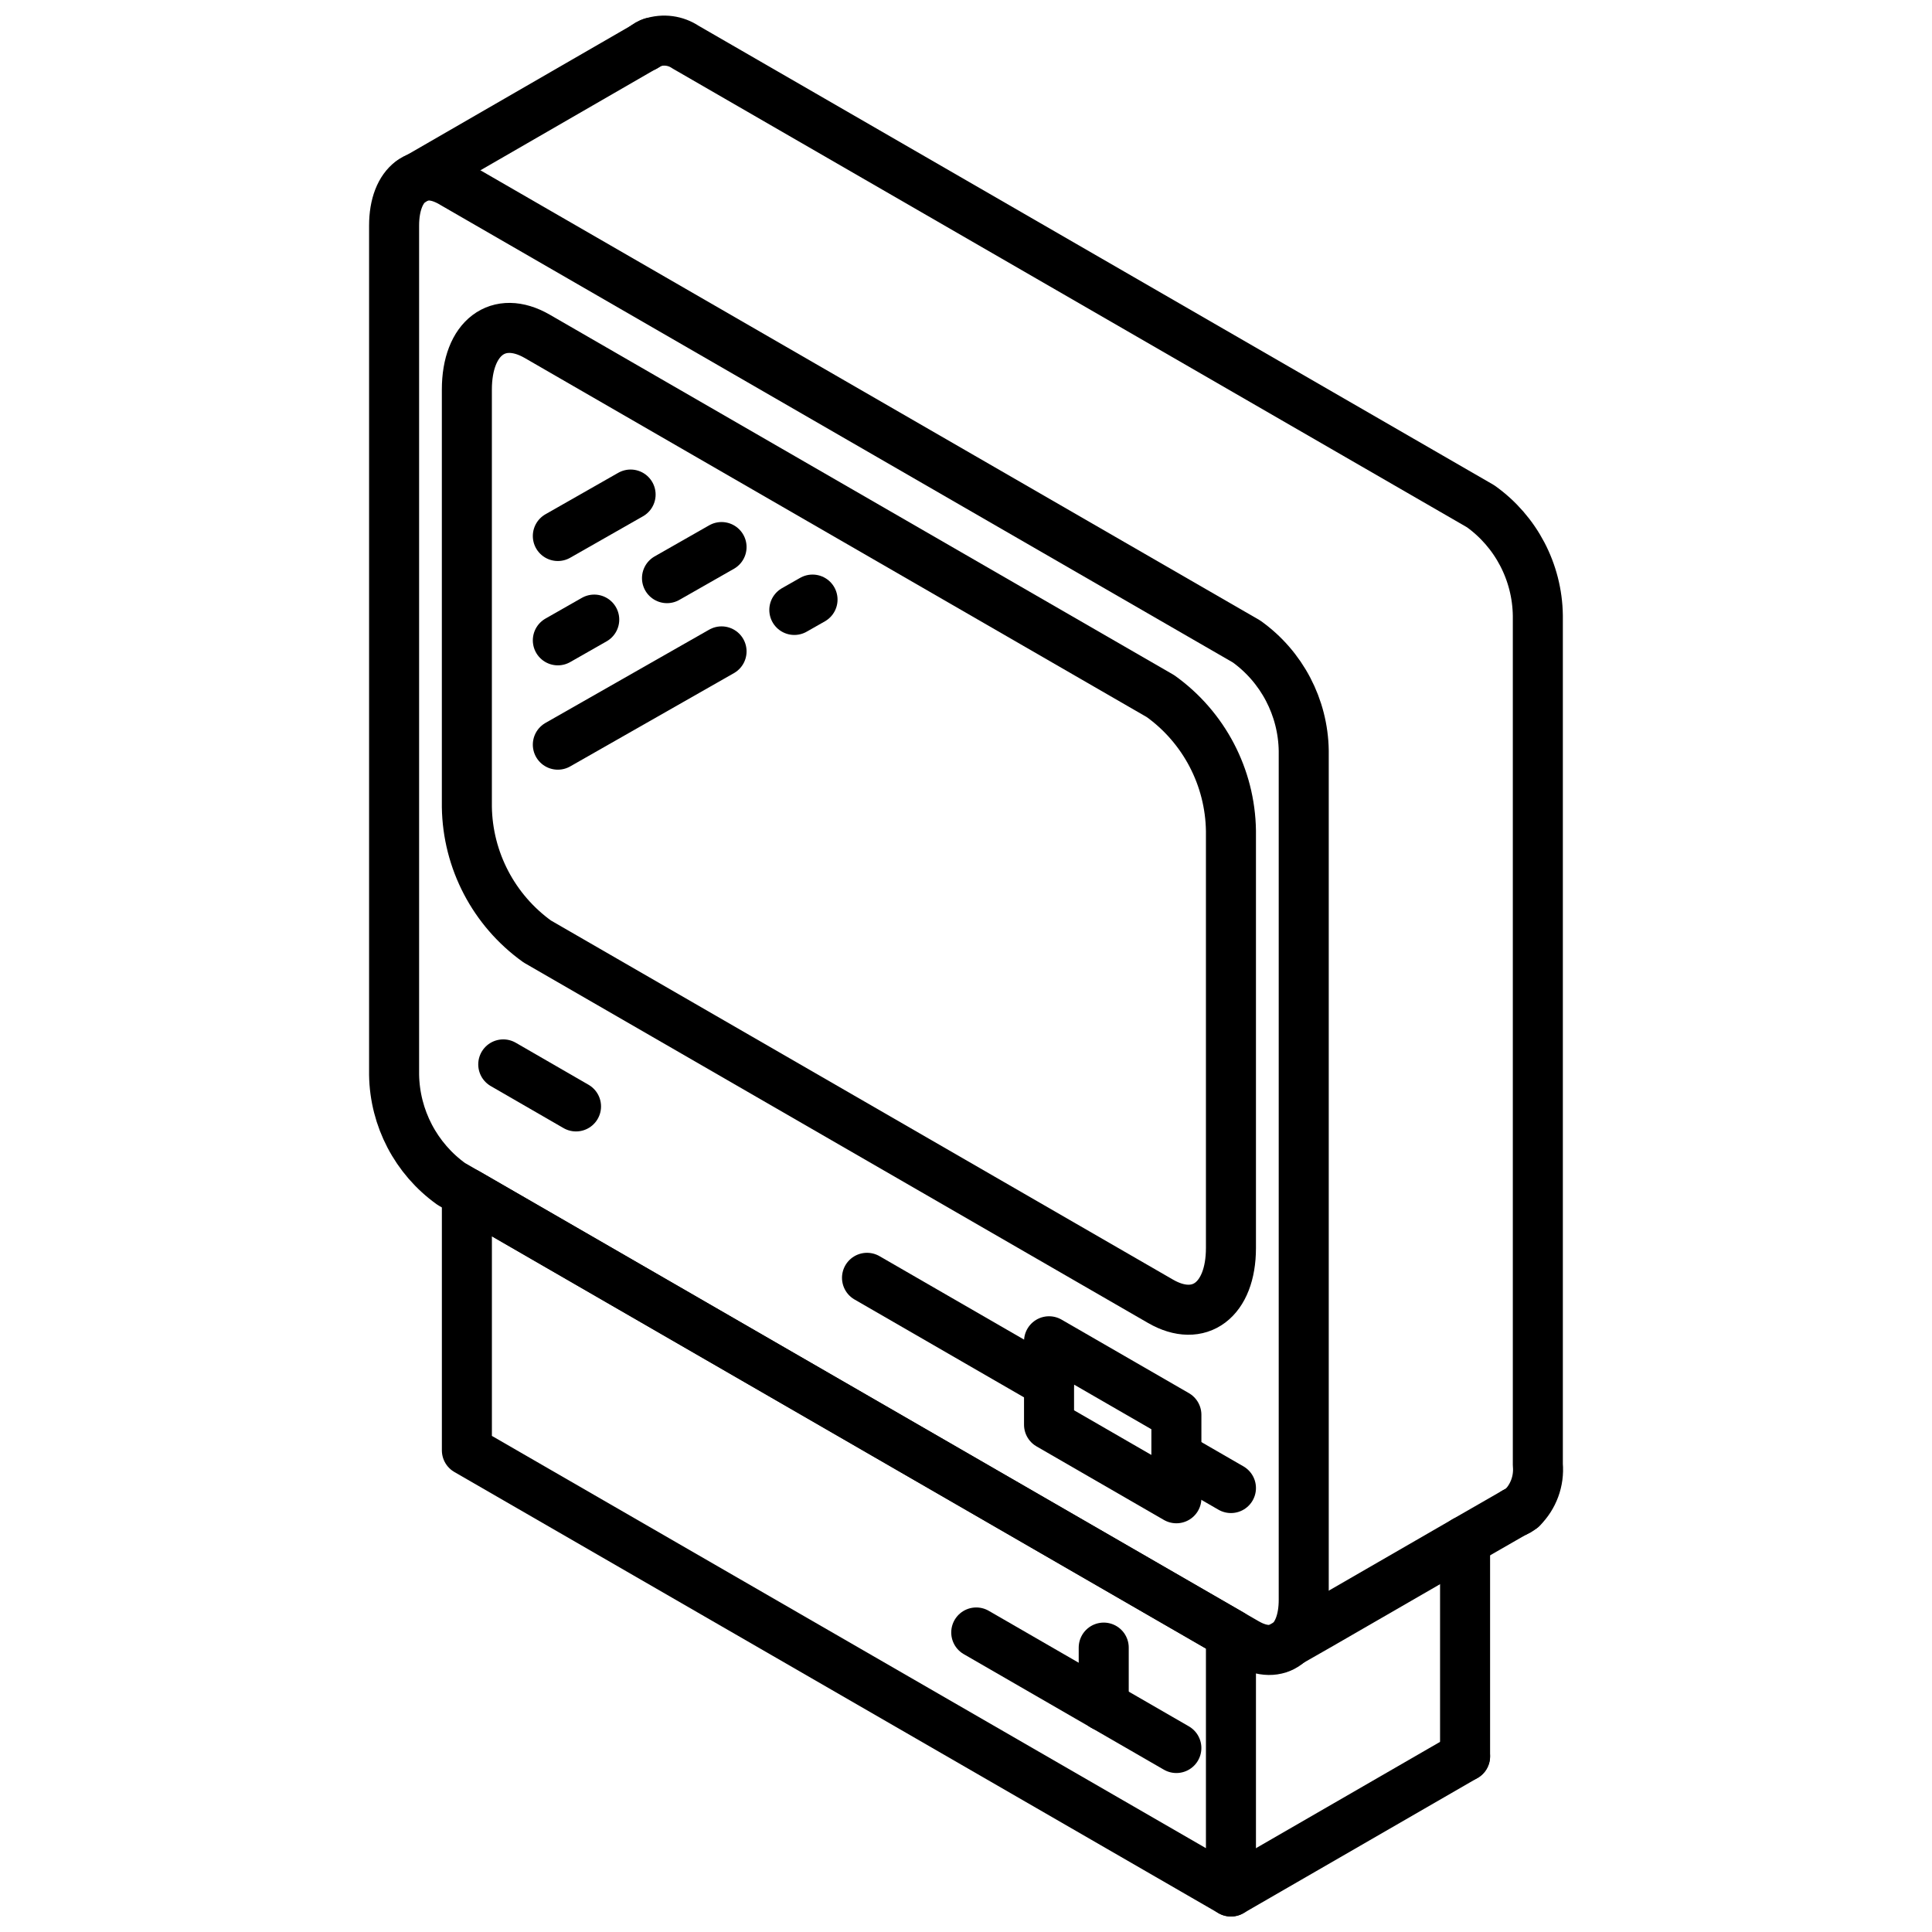
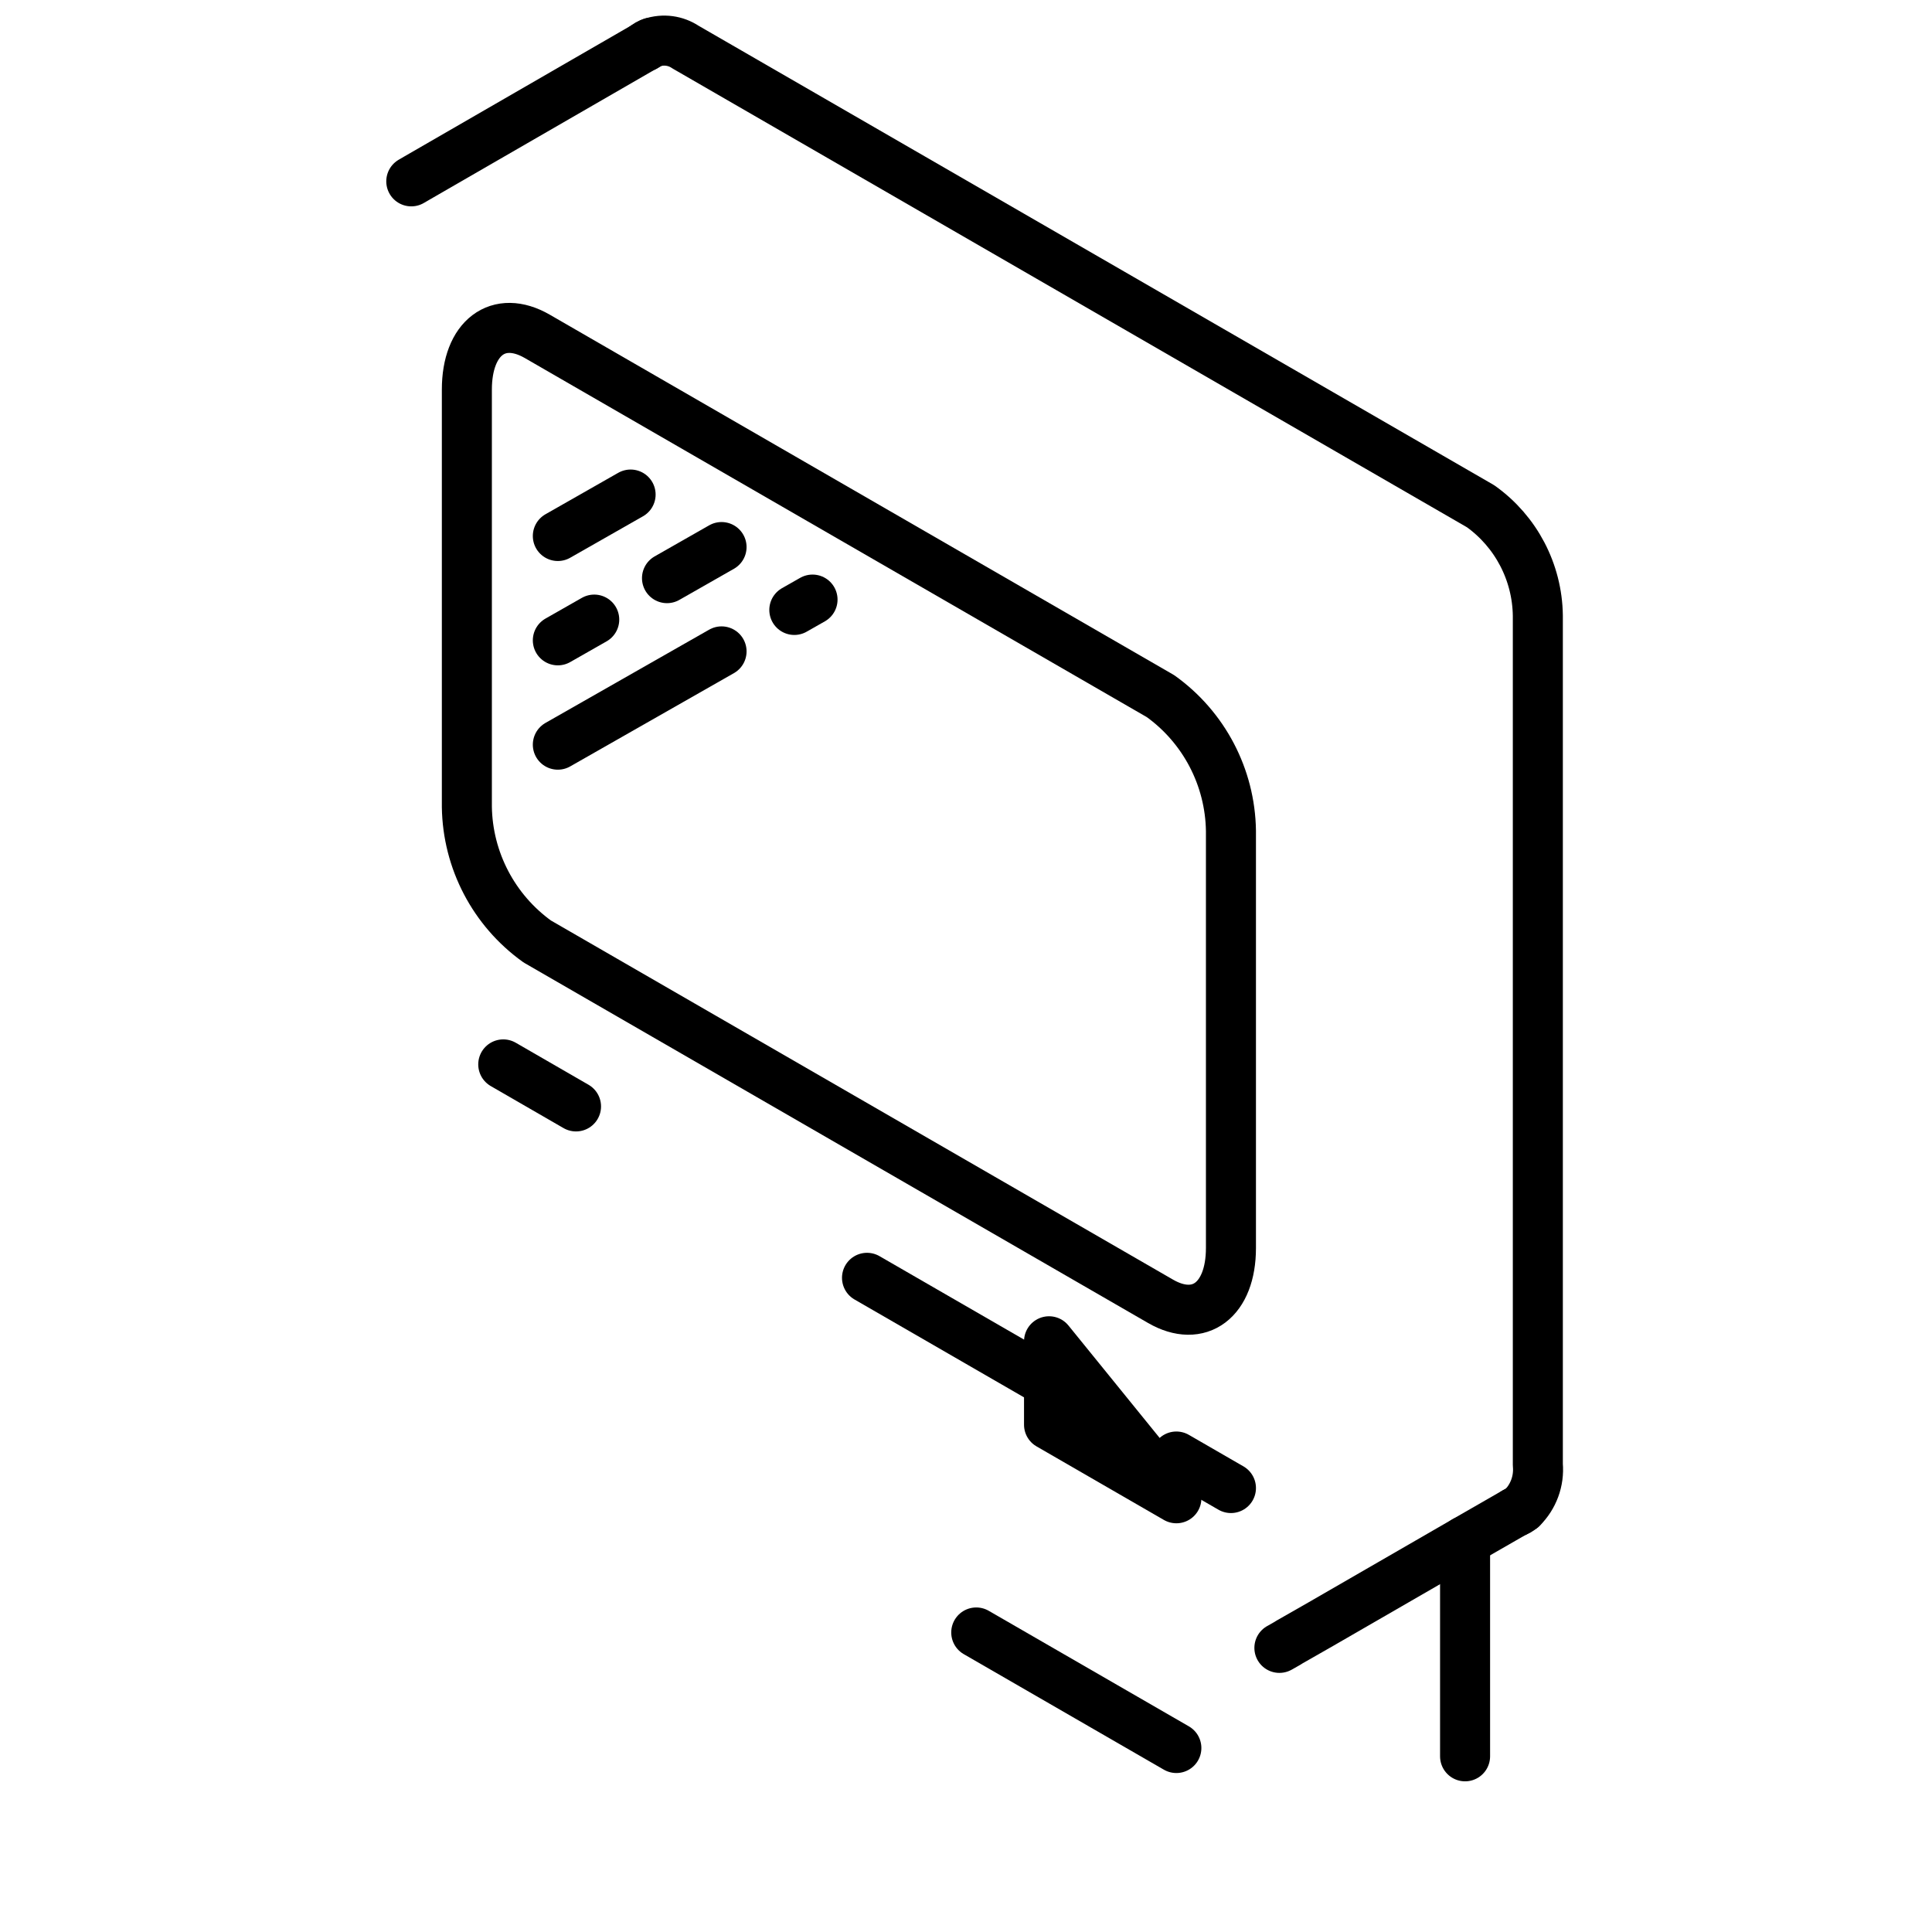
<svg xmlns="http://www.w3.org/2000/svg" width="800px" height="800px" version="1.1" viewBox="144 144 512 512">
  <defs>
    <clipPath id="d">
      <path d="m308 148.09h251v403.91h-251z" />
    </clipPath>
    <clipPath id="c">
-       <path d="m261 453h216v198.9h-216z" />
-     </clipPath>
+       </clipPath>
    <clipPath id="b">
      <path d="m246 148.09h78v50.906h-78z" />
    </clipPath>
    <clipPath id="a">
      <path d="m463 602h76v49.902h-76z" />
    </clipPath>
  </defs>
  <path transform="matrix(6.629 0 0 6.629 148.09 148.09)" d="m21.684 20.811 2.909-1.657" fill="none" stroke="#000000" stroke-linecap="round" stroke-linejoin="round" stroke-width="2" />
  <path transform="matrix(6.629 0 0 6.629 148.09 148.09)" d="m21.684 24.982 1.455-0.829" fill="none" stroke="#000000" stroke-linecap="round" stroke-linejoin="round" stroke-width="2" />
  <path transform="matrix(6.629 0 0 6.629 148.09 148.09)" d="m26.048 22.496 2.181-1.243" fill="none" stroke="#000000" stroke-linecap="round" stroke-linejoin="round" stroke-width="2" />
  <path transform="matrix(6.629 0 0 6.629 148.09 148.09)" d="m21.684 29.153 6.545-3.729" fill="none" stroke="#000000" stroke-linecap="round" stroke-linejoin="round" stroke-width="2" />
  <path transform="matrix(6.629 0 0 6.629 148.09 148.09)" d="m31.138 23.767 0.728-0.414" fill="none" stroke="#000000" stroke-linecap="round" stroke-linejoin="round" stroke-width="2" />
-   <path transform="matrix(6.629 0 0 6.629 148.09 148.09)" d="m49.217 65.071-31.793-18.356c-1.411-1.011-2.259-2.632-2.286-4.367v-33.947c0-1.683 1.024-2.457 2.286-1.728l31.793 18.355c1.411 1.011 2.26 2.632 2.286 4.367v33.947c0 1.683-1.023 2.457-2.286 1.728zm0 0" fill="none" stroke="#000000" stroke-linecap="round" stroke-linejoin="round" stroke-width="2" />
  <g clip-path="url(#d)">
    <path transform="matrix(6.629 0 0 6.629 148.09 148.09)" d="m59.943 59.839c0.087-0.027 0.167-0.073 0.234-0.135l0.045-0.027h5.9e-4c0.463-0.454 0.698-1.093 0.639-1.738v-33.949c-0.024-1.737-0.873-3.359-2.288-4.368l-31.787-18.357c-0.392-0.263-0.885-0.329-1.333-0.18h-0.009c-0.111 0.032-0.213 0.091-0.297 0.171h-0.009" fill="none" stroke="#000000" stroke-linecap="round" stroke-linejoin="round" stroke-width="2" />
  </g>
  <g clip-path="url(#c)">
    <path transform="matrix(6.629 0 0 6.629 148.09 148.09)" d="m48.593 75-30.545-17.636v-10.289l30.545 17.636zm0 0" fill="none" stroke="#000000" stroke-linecap="round" stroke-linejoin="round" stroke-width="2" />
  </g>
  <path transform="matrix(6.629 0 0 6.629 148.09 148.09)" d="m57.953 69.596v-8.613" fill="none" stroke="#000000" stroke-linecap="round" stroke-linejoin="round" stroke-width="2" />
  <path transform="matrix(6.629 0 0 6.629 148.09 148.09)" d="m46.411 69.264-8-4.619" fill="none" stroke="#000000" stroke-linecap="round" stroke-linejoin="round" stroke-width="2" />
-   <path transform="matrix(6.629 0 0 6.629 148.09 148.09)" d="m43.507 67.59v-2.34" fill="none" stroke="#000000" stroke-linecap="round" stroke-linejoin="round" stroke-width="2" />
  <path transform="matrix(6.629 0 0 6.629 148.09 148.09)" d="m45.777 51.405-24.914-14.383c-1.739-1.246-2.784-3.243-2.816-5.381v-16.682c0-2.074 1.261-3.027 2.816-2.129l24.914 14.383c1.739 1.246 2.784 3.243 2.816 5.381v16.682c0 2.074-1.261 3.027-2.816 2.129zm0 0" fill="none" stroke="#000000" stroke-linecap="round" stroke-linejoin="round" stroke-width="2" />
  <path transform="matrix(6.629 0 0 6.629 148.09 148.09)" d="m19.502 41.935 2.909 1.68" fill="none" stroke="#000000" stroke-linecap="round" stroke-linejoin="round" stroke-width="2" />
  <path transform="matrix(6.629 0 0 6.629 148.09 148.09)" d="m41.317 54.666-7.273-4.199" fill="none" stroke="#000000" stroke-linecap="round" stroke-linejoin="round" stroke-width="2" />
  <path transform="matrix(6.629 0 0 6.629 148.09 148.09)" d="m46.411 57.611 2.182 1.26" fill="none" stroke="#000000" stroke-linecap="round" stroke-linejoin="round" stroke-width="2" />
-   <path transform="matrix(6.629 0 0 6.629 148.09 148.09)" d="m46.412 59.28-5.091-2.94v-3.336l5.091 2.939zm0 0" fill="none" stroke="#000000" stroke-linecap="round" stroke-linejoin="round" stroke-width="2" />
+   <path transform="matrix(6.629 0 0 6.629 148.09 148.09)" d="m46.412 59.28-5.091-2.94v-3.336zm0 0" fill="none" stroke="#000000" stroke-linecap="round" stroke-linejoin="round" stroke-width="2" />
  <g clip-path="url(#b)">
    <path transform="matrix(6.629 0 0 6.629 148.09 148.09)" d="m15.825 6.633 0.234-0.136 9.08-5.242h0.009l0.297-0.171h0.009" fill="none" stroke="#000000" stroke-linecap="round" stroke-linejoin="round" stroke-width="2" />
  </g>
  <path transform="matrix(6.629 0 0 6.629 148.09 148.09)" d="m50.53 65.261 0.018-0.009 0.316-0.18 0.054-0.036 1.261-0.72 5.773-3.333 1.991-1.144 0.234-0.135 0.045-0.027" fill="none" stroke="#000000" stroke-linecap="round" stroke-linejoin="round" stroke-width="2" />
  <g clip-path="url(#a)">
-     <path transform="matrix(6.629 0 0 6.629 148.09 148.09)" d="m57.953 69.596-9.359 5.404" fill="none" stroke="#000000" stroke-linecap="round" stroke-linejoin="round" stroke-width="2" />
-   </g>
+     </g>
</svg>